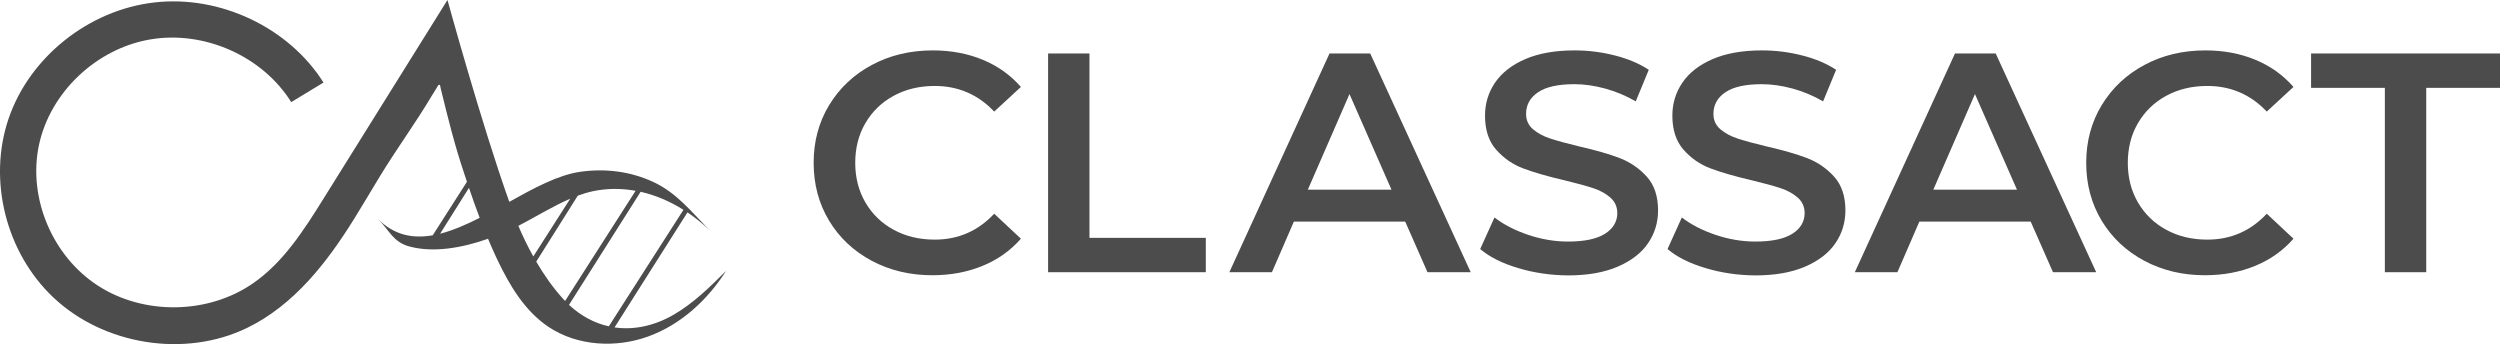
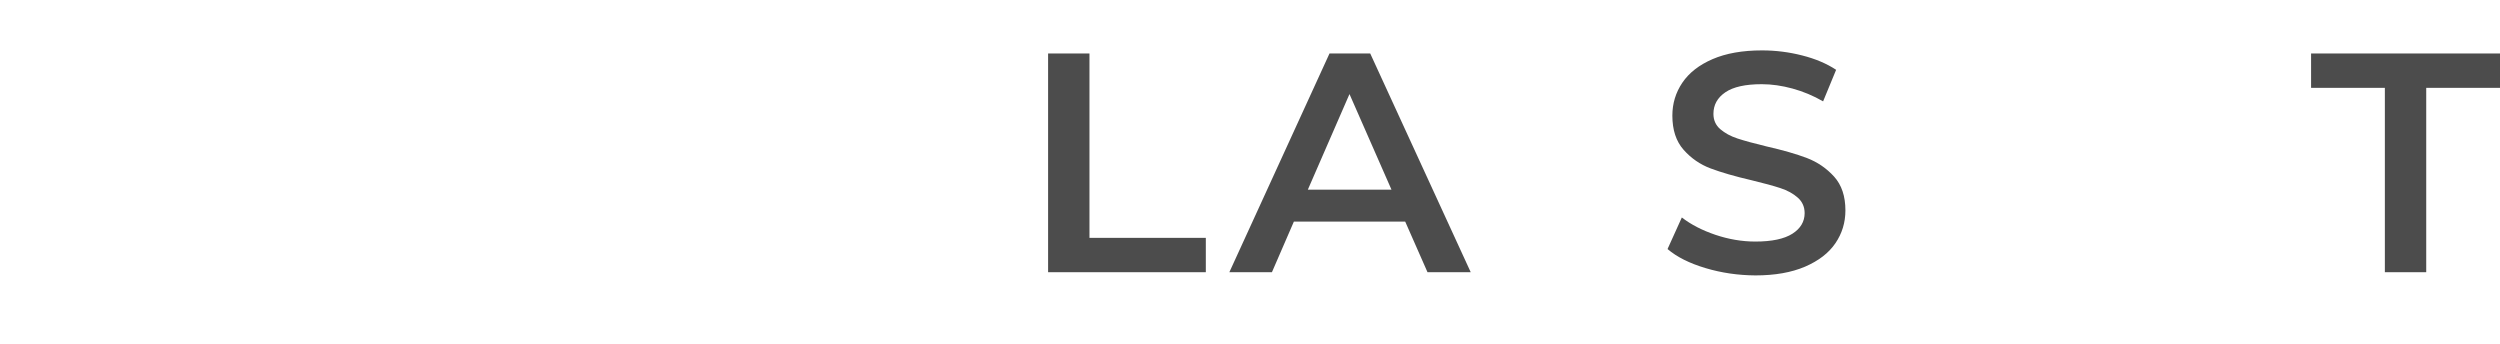
<svg xmlns="http://www.w3.org/2000/svg" width="247" height="34" viewBox="0 0 247 34" fill="none">
-   <path d="M86.127 25.766C84.337 24.808 82.93 23.488 81.914 21.802C80.898 20.116 80.388 18.209 80.388 16.089C80.388 13.969 80.898 12.068 81.926 10.376C82.953 8.69 84.359 7.365 86.15 6.412C87.941 5.453 89.944 4.979 92.165 4.979C93.967 4.979 95.609 5.29 97.095 5.904C98.582 6.519 99.839 7.416 100.866 8.589L98.226 11.025C96.636 9.339 94.673 8.493 92.349 8.493C90.839 8.493 89.491 8.814 88.297 9.463C87.103 10.111 86.173 11.014 85.502 12.164C84.83 13.315 84.497 14.623 84.497 16.084C84.497 17.544 84.83 18.852 85.502 20.003C86.173 21.153 87.103 22.056 88.297 22.704C89.491 23.353 90.839 23.674 92.349 23.674C94.673 23.674 96.63 22.823 98.226 21.114L100.866 23.584C99.839 24.757 98.576 25.654 97.078 26.268C95.58 26.883 93.933 27.193 92.131 27.193C89.927 27.199 87.918 26.719 86.127 25.766Z" fill="#4C4C4C" />
  <path d="M103.552 5.284H107.639V23.5H119.135V26.894H103.552V5.284Z" fill="#4C4C4C" />
  <path d="M138.833 21.892H127.836L125.667 26.894H121.46L131.355 5.284H135.378L145.307 26.894H141.037L138.833 21.892ZM137.479 18.74L133.329 9.294L129.214 18.74H137.479Z" fill="#4C4C4C" />
-   <path d="M149.997 26.488C148.412 26.015 147.161 25.389 146.243 24.605L147.655 21.486C148.556 22.185 149.658 22.755 150.972 23.2C152.281 23.64 153.595 23.866 154.915 23.866C156.551 23.866 157.768 23.607 158.577 23.093C159.381 22.58 159.788 21.898 159.788 21.058C159.788 20.443 159.564 19.93 159.111 19.529C158.663 19.129 158.089 18.813 157.401 18.587C156.712 18.362 155.765 18.102 154.571 17.815C152.895 17.426 151.54 17.031 150.502 16.642C149.463 16.253 148.573 15.638 147.833 14.803C147.087 13.969 146.719 12.841 146.719 11.425C146.719 10.23 147.046 9.147 147.706 8.171C148.367 7.196 149.359 6.418 150.691 5.842C152.023 5.267 153.647 4.979 155.575 4.979C156.918 4.979 158.233 5.143 159.536 5.476C160.833 5.803 161.958 6.277 162.899 6.897L161.613 10.015C160.649 9.457 159.645 9.04 158.6 8.752C157.55 8.465 156.54 8.318 155.552 8.318C153.94 8.318 152.74 8.583 151.954 9.119C151.167 9.655 150.777 10.365 150.777 11.251C150.777 11.865 151.001 12.373 151.454 12.762C151.902 13.151 152.476 13.461 153.165 13.687C153.854 13.912 154.801 14.172 155.994 14.459C157.63 14.832 158.967 15.215 160.018 15.615C161.062 16.016 161.958 16.631 162.704 17.454C163.444 18.277 163.817 19.388 163.817 20.787C163.817 21.982 163.49 23.059 162.83 24.029C162.17 24.999 161.171 25.766 159.828 26.347C158.485 26.922 156.855 27.21 154.927 27.21C153.222 27.199 151.581 26.962 149.997 26.488Z" fill="#4C4C4C" />
  <path d="M168.506 26.488C166.922 26.015 165.671 25.389 164.753 24.605L166.165 21.486C167.066 22.185 168.168 22.755 169.482 23.2C170.791 23.64 172.105 23.866 173.425 23.866C175.061 23.866 176.278 23.607 177.087 23.093C177.891 22.58 178.298 21.898 178.298 21.058C178.298 20.443 178.074 19.93 177.621 19.529C177.173 19.129 176.599 18.813 175.91 18.587C175.222 18.362 174.275 18.102 173.081 17.815C171.405 17.426 170.05 17.031 169.012 16.642C167.973 16.253 167.083 15.638 166.343 14.803C165.602 13.969 165.229 12.841 165.229 11.425C165.229 10.23 165.556 9.147 166.216 8.171C166.876 7.196 167.869 6.418 169.201 5.842C170.533 5.267 172.157 4.979 174.085 4.979C175.428 4.979 176.743 5.143 178.046 5.476C179.343 5.803 180.468 6.277 181.409 6.897L180.123 10.015C179.159 9.457 178.155 9.04 177.11 8.752C176.06 8.465 175.05 8.318 174.062 8.318C172.45 8.318 171.25 8.583 170.464 9.119C169.677 9.655 169.287 10.365 169.287 11.251C169.287 11.865 169.511 12.373 169.964 12.762C170.412 13.151 170.986 13.461 171.675 13.687C172.363 13.912 173.31 14.172 174.504 14.459C176.14 14.832 177.477 15.215 178.528 15.615C179.572 16.016 180.468 16.631 181.214 17.454C181.954 18.277 182.327 19.388 182.327 20.787C182.327 21.982 182 23.059 181.34 24.029C180.68 24.999 179.681 25.766 178.338 26.347C176.995 26.922 175.365 27.21 173.437 27.21C171.726 27.199 170.085 26.962 168.506 26.488Z" fill="#4C4C4C" />
-   <path d="M200.631 21.892H189.634L187.464 26.894H183.257L193.152 5.284H197.175L207.105 26.894H202.835L200.631 21.892ZM199.276 18.74L195.126 9.294L191.011 18.74H199.276Z" fill="#4C4C4C" />
-   <path d="M211.857 25.766C210.066 24.808 208.66 23.488 207.644 21.802C206.628 20.116 206.117 18.209 206.117 16.089C206.117 13.969 206.628 12.068 207.656 10.376C208.683 8.69 210.089 7.365 211.88 6.412C213.671 5.453 215.674 4.979 217.895 4.979C219.697 4.979 221.339 5.29 222.825 5.904C224.312 6.519 225.569 7.416 226.596 8.589L223.956 11.025C222.366 9.339 220.403 8.493 218.079 8.493C216.569 8.493 215.22 8.814 214.026 9.463C212.833 10.111 211.903 11.014 211.231 12.164C210.56 13.315 210.227 14.623 210.227 16.084C210.227 17.544 210.56 18.852 211.231 20.003C211.903 21.153 212.833 22.056 214.026 22.704C215.22 23.353 216.569 23.674 218.079 23.674C220.403 23.674 222.36 22.823 223.956 21.114L226.596 23.584C225.569 24.757 224.306 25.654 222.808 26.268C221.31 26.883 219.663 27.193 217.86 27.193C215.657 27.199 213.648 26.719 211.857 25.766Z" fill="#4C4C4C" />
  <path d="M235.624 8.679H228.335V5.284H247V8.679H239.711V26.894H235.624V8.679Z" fill="#4C4C4C" />
-   <path d="M66.573 31.084C64.638 32.207 62.624 32.624 60.718 32.348L67.921 20.984C68.593 21.435 69.236 21.943 69.833 22.49C69.919 22.569 69.999 22.648 70.085 22.727C68.277 20.883 66.831 19.027 64.512 17.962C62.302 16.946 59.834 16.614 57.315 16.975C55.145 17.285 52.746 18.587 50.318 19.941C47.615 12.39 44.212 0 44.212 0L43.896 0.502C39.924 6.869 35.952 13.236 31.975 19.608C30.035 22.715 28.015 25.913 24.978 28.005C20.547 31.062 14.211 31.152 9.688 28.231C5.166 25.31 2.749 19.552 3.845 14.347C4.947 9.136 9.505 4.805 14.837 3.897C20.169 2.983 25.943 5.549 28.772 10.089C29.834 9.446 30.901 8.797 31.963 8.155C28.52 2.707 21.735 -0.502 15.256 0.242C8.77 0.981 2.921 5.639 0.849 11.719C-1.223 17.798 0.585 24.983 5.298 29.415C10.262 34.079 18.246 35.387 24.41 32.398C29.048 30.148 32.336 25.907 35.028 21.559C35.872 20.2 36.681 18.824 37.514 17.454C39.149 14.758 41.026 12.209 42.639 9.497C42.794 9.237 42.949 8.984 43.115 8.73C43.161 8.662 43.282 8.403 43.362 8.38C43.379 8.375 43.397 8.375 43.408 8.375C43.505 8.38 43.5 8.549 43.523 8.656C44.217 11.516 44.923 14.364 45.87 17.161C45.956 17.431 46.048 17.697 46.134 17.962L42.754 23.246C40.797 23.59 38.96 23.251 37.347 21.638C38.501 22.794 38.834 23.922 40.464 24.357C42.817 24.983 45.623 24.509 48.218 23.59C48.465 24.182 48.723 24.768 48.992 25.349C49.044 25.456 49.09 25.563 49.142 25.665C50.347 28.203 51.851 30.735 54.21 32.308C57.051 34.197 60.856 34.406 64.07 33.233C67.284 32.06 69.924 29.624 71.733 26.765C70.148 28.349 68.524 29.951 66.573 31.084ZM56.339 19.631L52.689 25.338C52.138 24.345 51.638 23.325 51.214 22.315C52.918 21.435 54.611 20.375 56.339 19.631ZM43.483 23.093L46.335 18.559C46.668 19.552 47.018 20.539 47.391 21.52C46.065 22.197 44.751 22.766 43.483 23.093ZM52.981 25.851L57.085 19.332C57.59 19.146 58.095 18.994 58.606 18.886C60.024 18.593 61.436 18.604 62.796 18.852L55.834 29.731C55.759 29.658 55.685 29.584 55.616 29.505C54.64 28.428 53.756 27.176 52.981 25.851ZM56.218 30.12L63.295 18.948C64.788 19.287 66.217 19.907 67.525 20.73L60.15 32.24C58.738 31.93 57.401 31.22 56.218 30.12Z" fill="#4C4C4C" />
</svg>